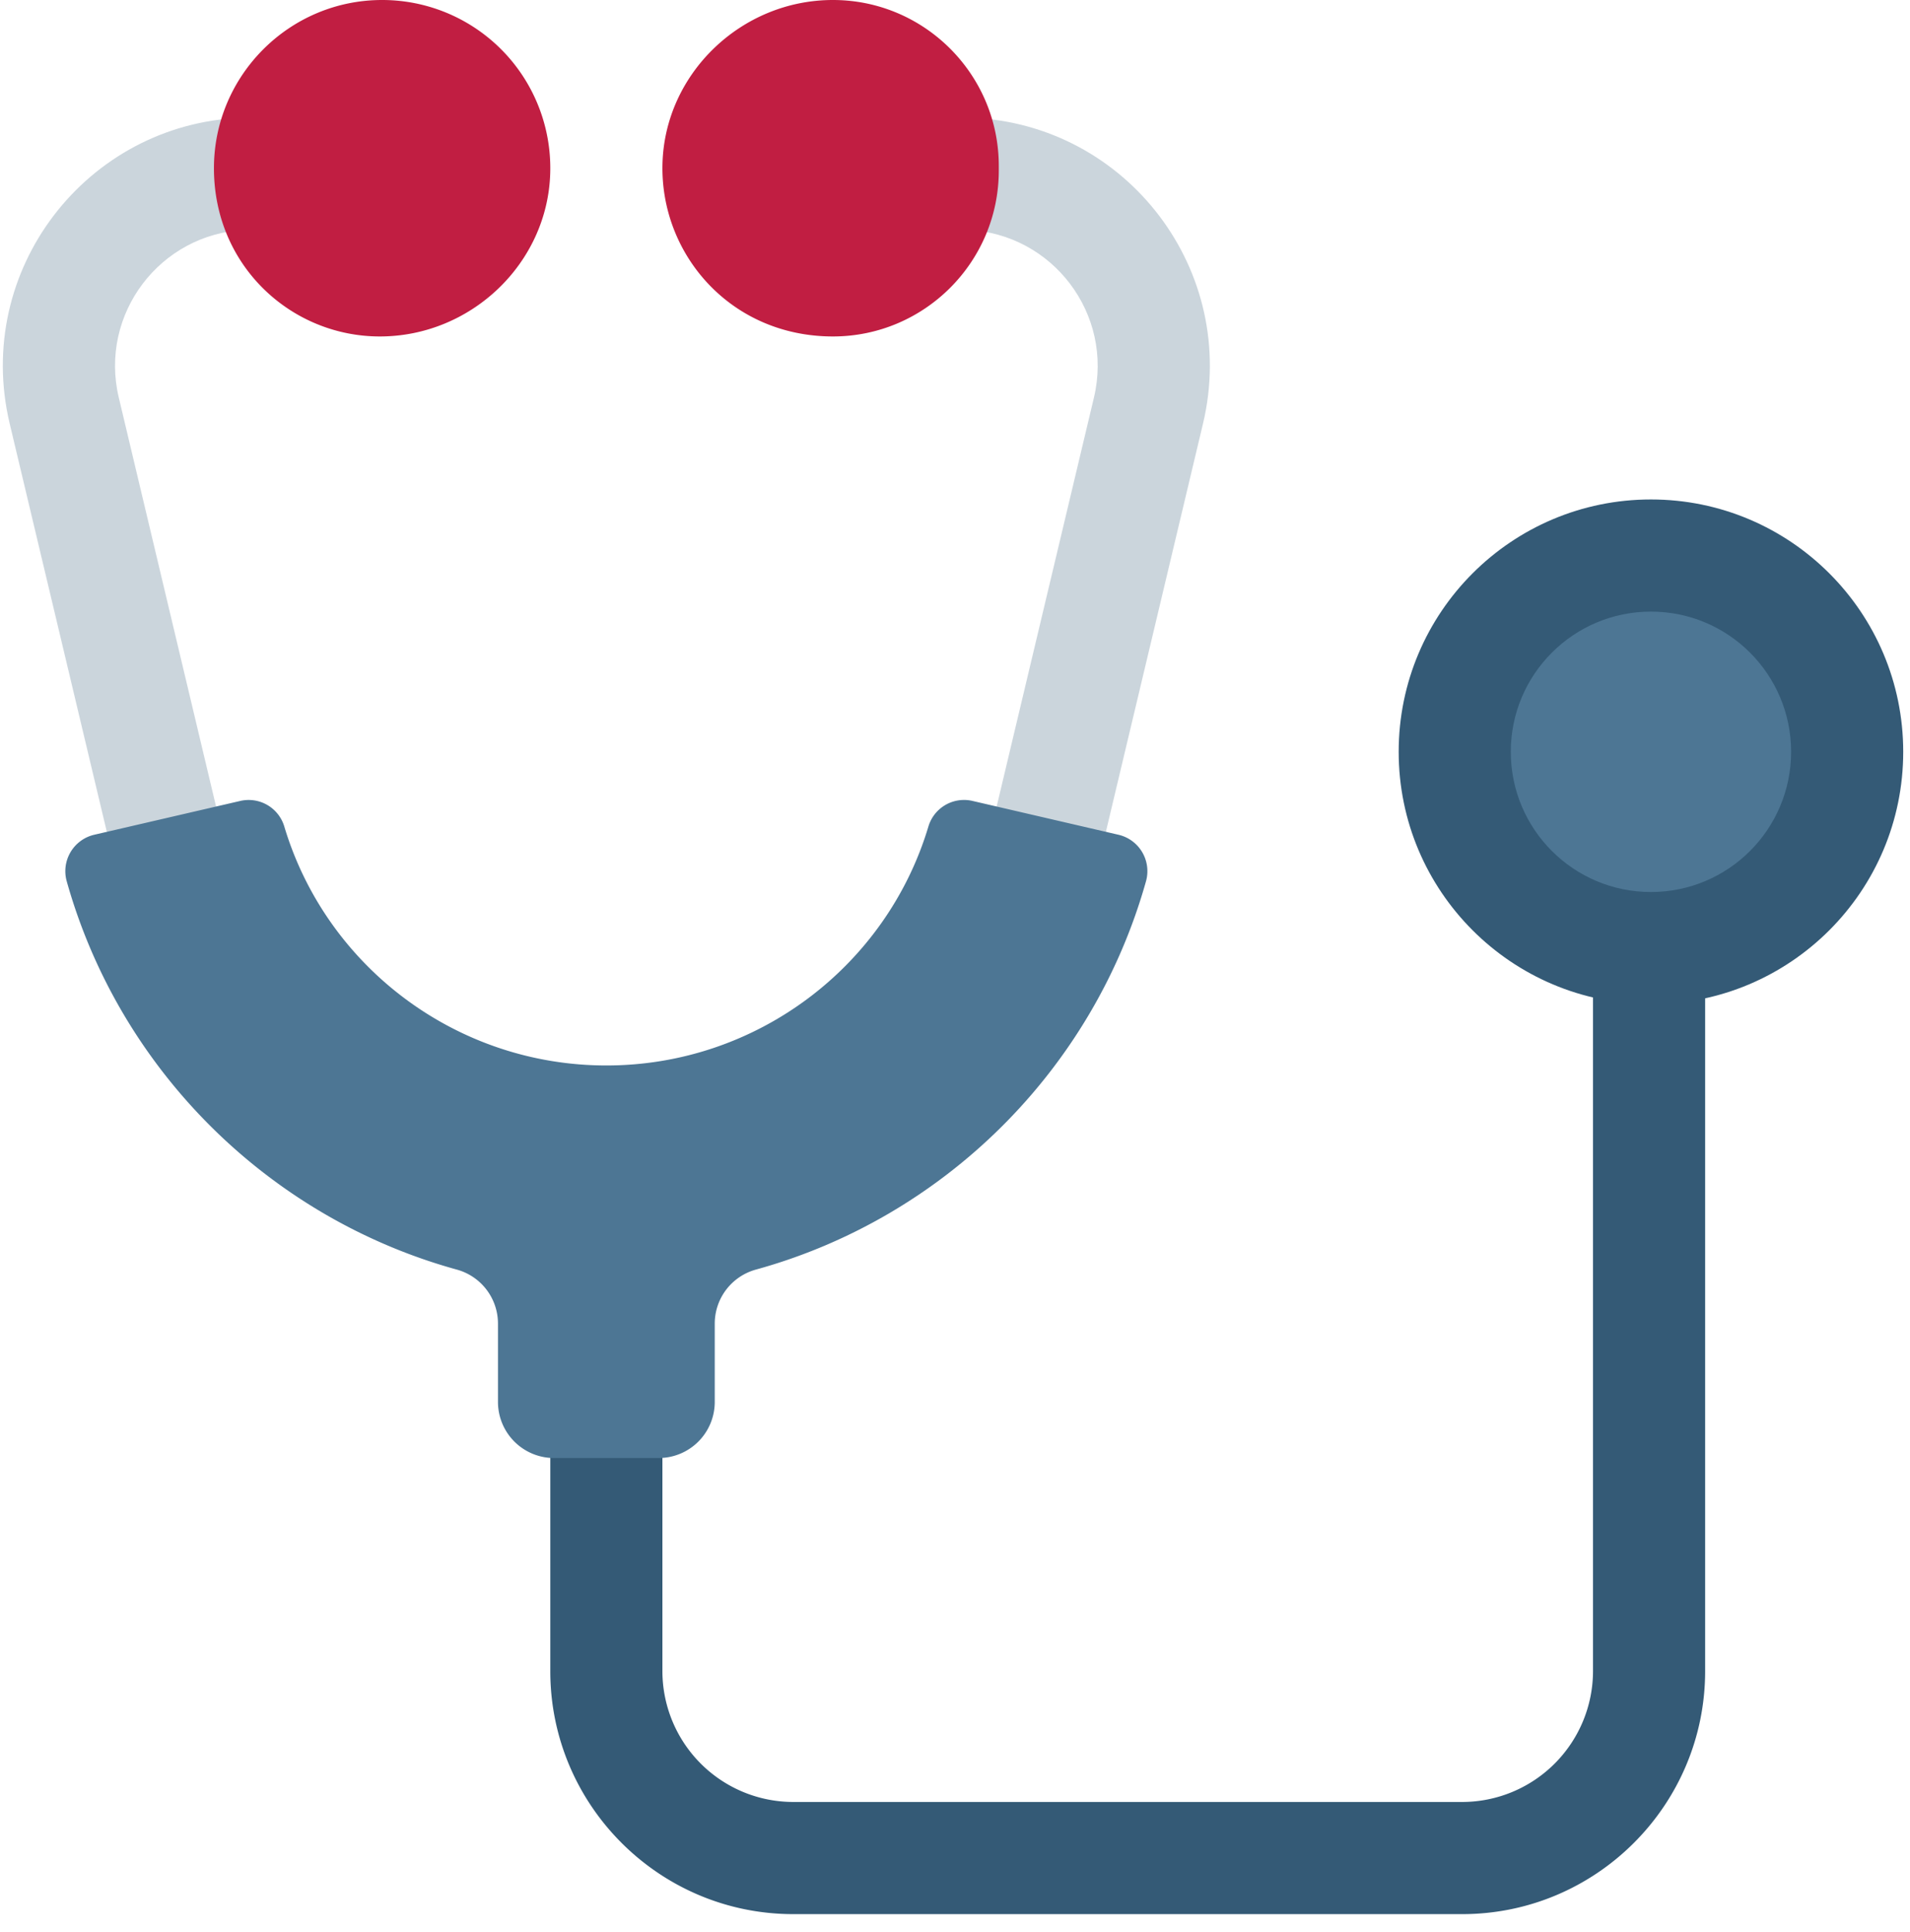
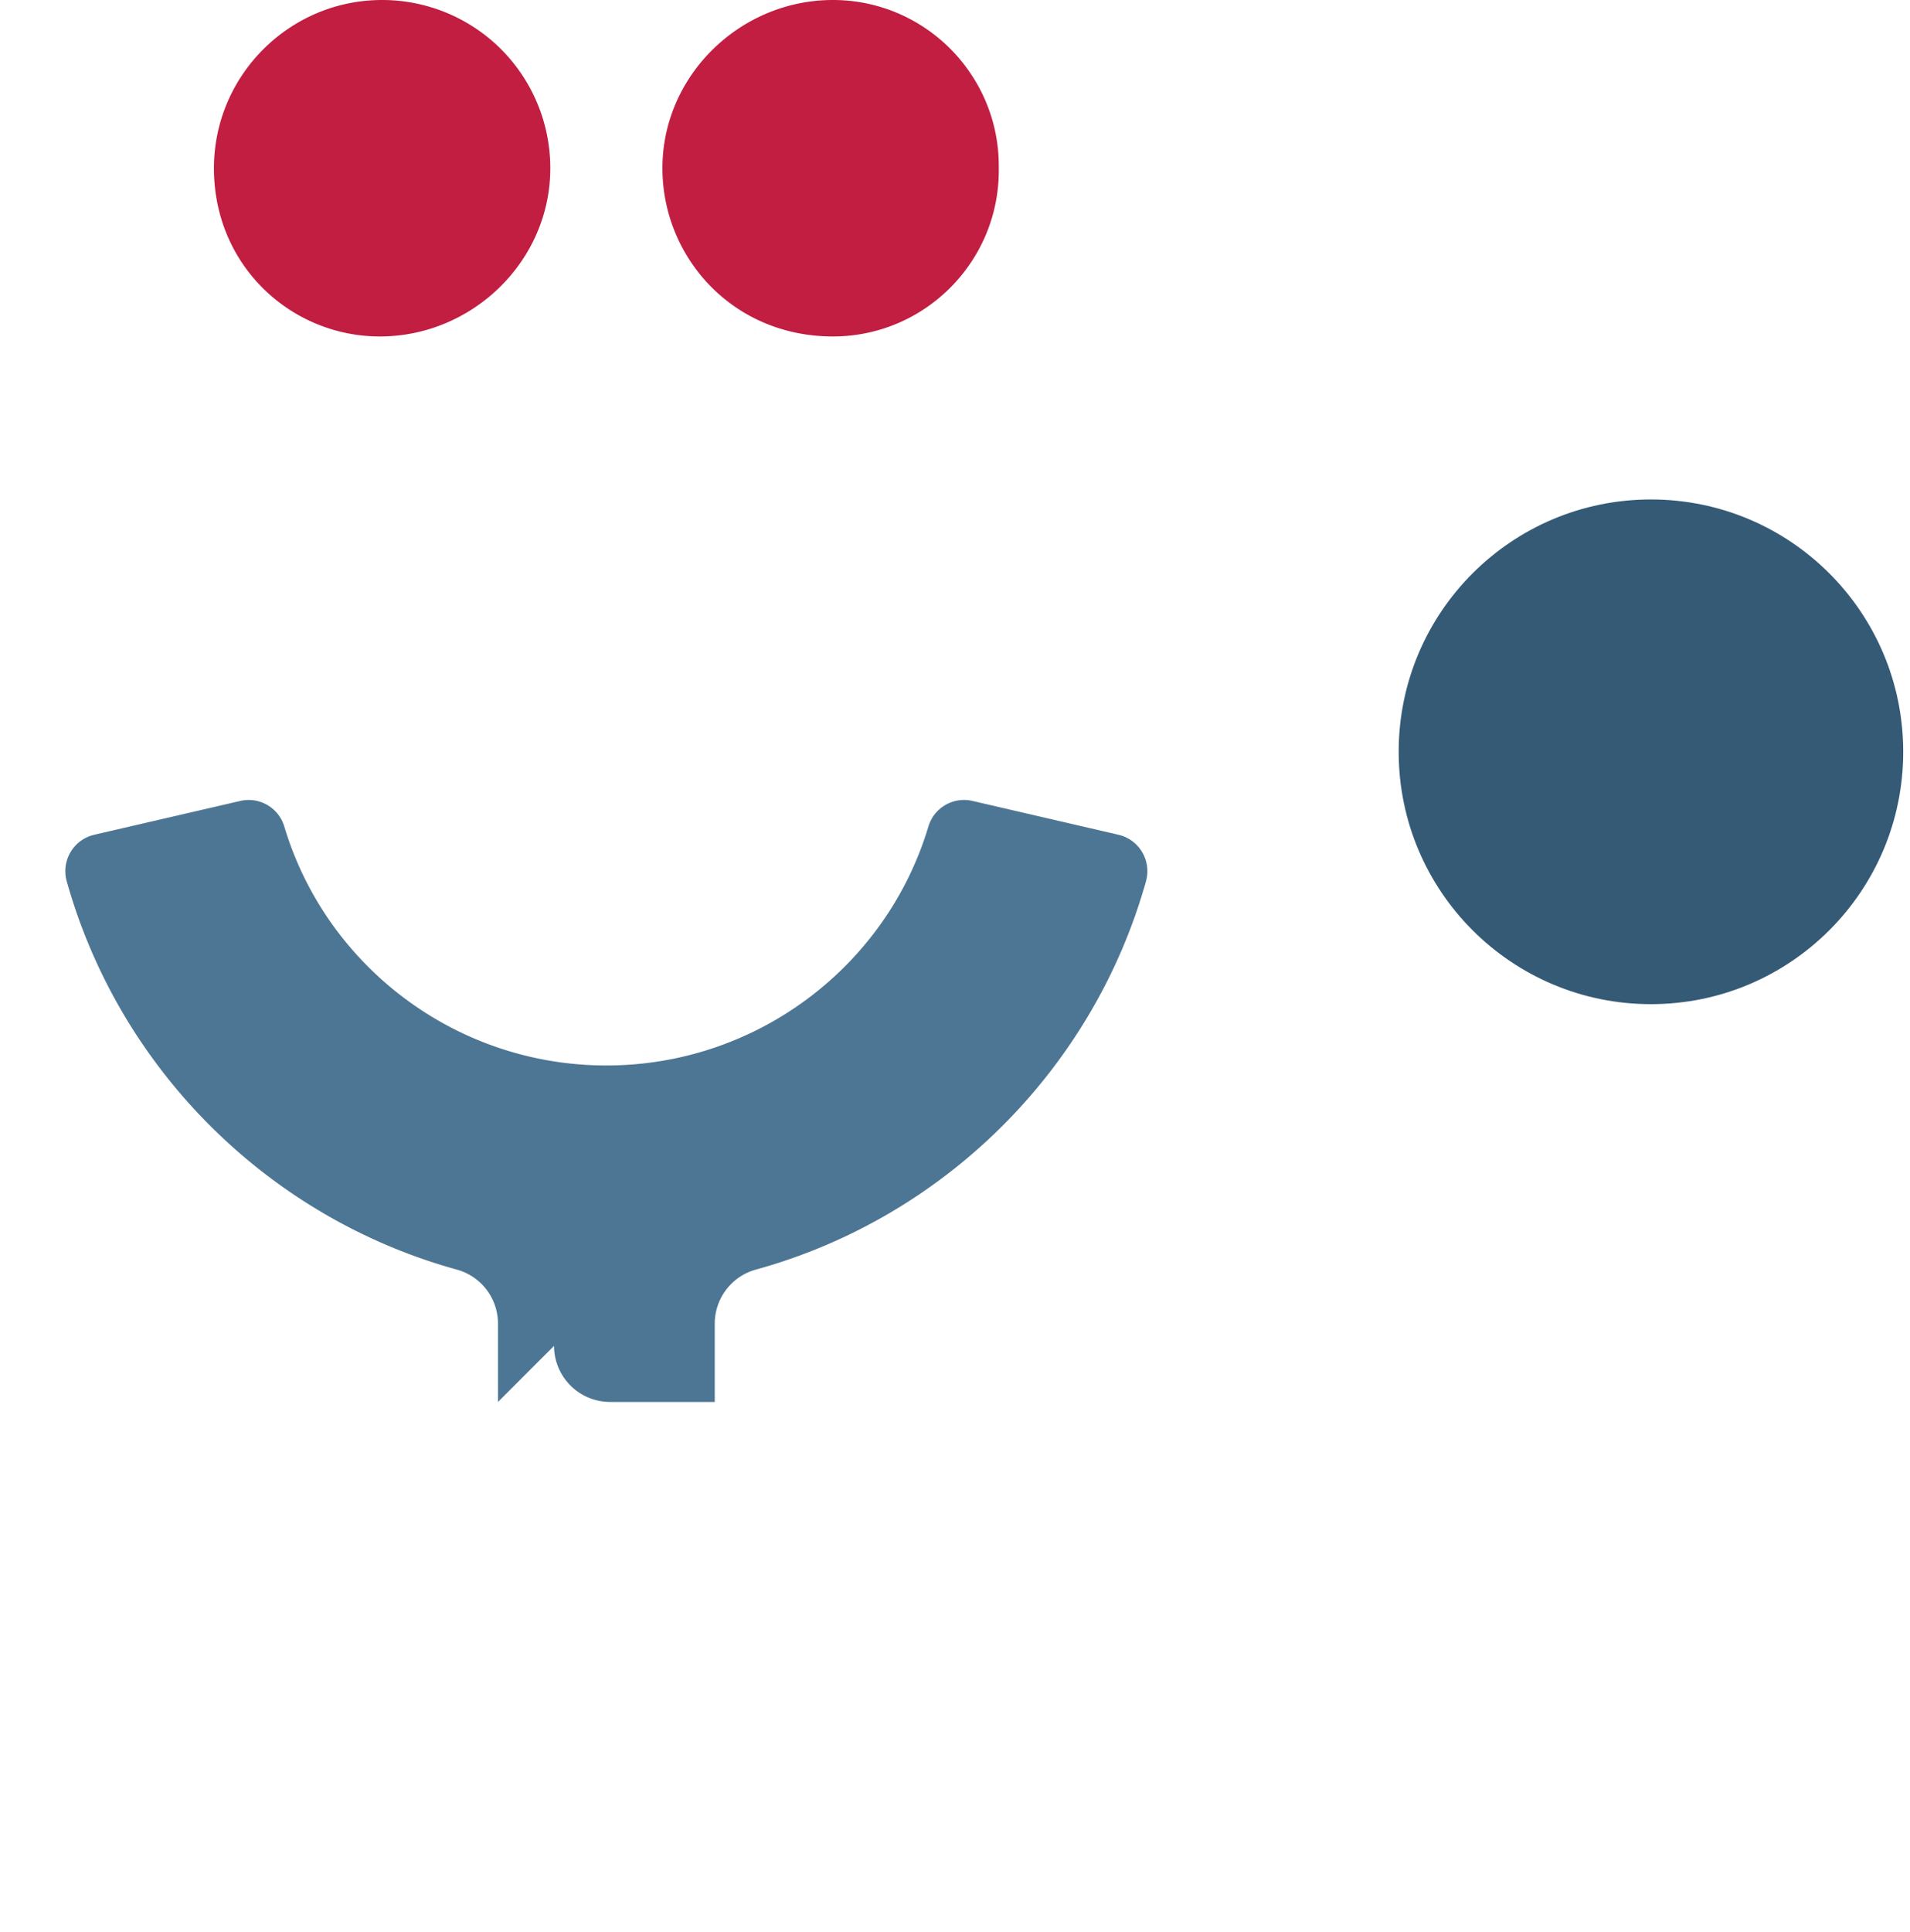
<svg xmlns="http://www.w3.org/2000/svg" viewBox="0 0 89 90">
  <g fill="none">
-     <path d="M5.535 18.52l4.735 19.897c-5.222 1.208-4.874 1.115-5.084 1.207L.451 19.731C-1.245 12.589 4.027 5.77 11.247 5.489c-.573 1.587-.573 3.525.174 5.221-3.955.174-6.813 3.918-5.886 7.81zm50.522 1.211l-4.735 19.893c-.21-.092.133 0-5.083-1.207l4.735-19.896c.928-3.898-1.937-7.637-5.887-7.81.737-1.673.75-3.654.208-5.222 7.215.301 12.453 7.121 10.762 14.242z" fill="#CBD5DC" />
-     <path d="M79.454 43.241v34.603c0 6.242-5.078 11.32-11.32 11.32H36.962c-6.242 0-11.32-5.078-11.32-11.32V67.221h5.224v10.623a6.102 6.102 0 006.096 6.096h31.172a6.102 6.102 0 006.095-6.096V43.198c1.709.437 3.506.452 5.225.043z" fill="#345A76" />
    <circle fill="#345A76" cx="76.929" cy="35.021" r="11.755" />
-     <circle fill="#4D7694" cx="76.929" cy="35.021" r="6.531" />
    <path d="M38.812 0c-4.264 0-7.827 3.417-7.942 7.618-.117 4.226 3.179 8.055 7.942 8.055 4.261 0 7.728-3.466 7.728-7.728v-.217C46.54 3.467 43.073 0 38.812 0zM17.805 0c-4.32 0-7.836 3.516-7.836 7.837 0 4.568 3.624 7.836 7.728 7.836 4.264 0 7.827-3.417 7.942-7.618A7.831 7.831 0 0017.805 0z" fill="#C11E42" />
-     <path d="M23.204 65.306v-3.647a2.61 2.61 0 00-1.915-2.518c-8.717-2.402-15.697-9.255-18.18-18.09a1.742 1.742 0 011.284-2.167l6.796-1.573a1.733 1.733 0 012.055 1.179c1.956 6.543 8.031 11.142 15.01 11.142 6.98 0 13.054-4.599 15.01-11.142a1.733 1.733 0 012.056-1.18l6.795 1.574a1.742 1.742 0 011.285 2.167c-2.482 8.83-9.459 15.687-18.18 18.09a2.61 2.61 0 00-1.915 2.517v3.648a2.612 2.612 0 01-2.613 2.612h-4.876a2.612 2.612 0 01-2.612-2.612z" fill="#4D7694" />
+     <path d="M23.204 65.306v-3.647a2.61 2.61 0 00-1.915-2.518c-8.717-2.402-15.697-9.255-18.18-18.09a1.742 1.742 0 011.284-2.167l6.796-1.573a1.733 1.733 0 012.055 1.179c1.956 6.543 8.031 11.142 15.01 11.142 6.98 0 13.054-4.599 15.01-11.142a1.733 1.733 0 012.056-1.18l6.795 1.574a1.742 1.742 0 011.285 2.167c-2.482 8.83-9.459 15.687-18.18 18.09a2.61 2.61 0 00-1.915 2.517v3.648h-4.876a2.612 2.612 0 01-2.612-2.612z" fill="#4D7694" />
  </g>
</svg>